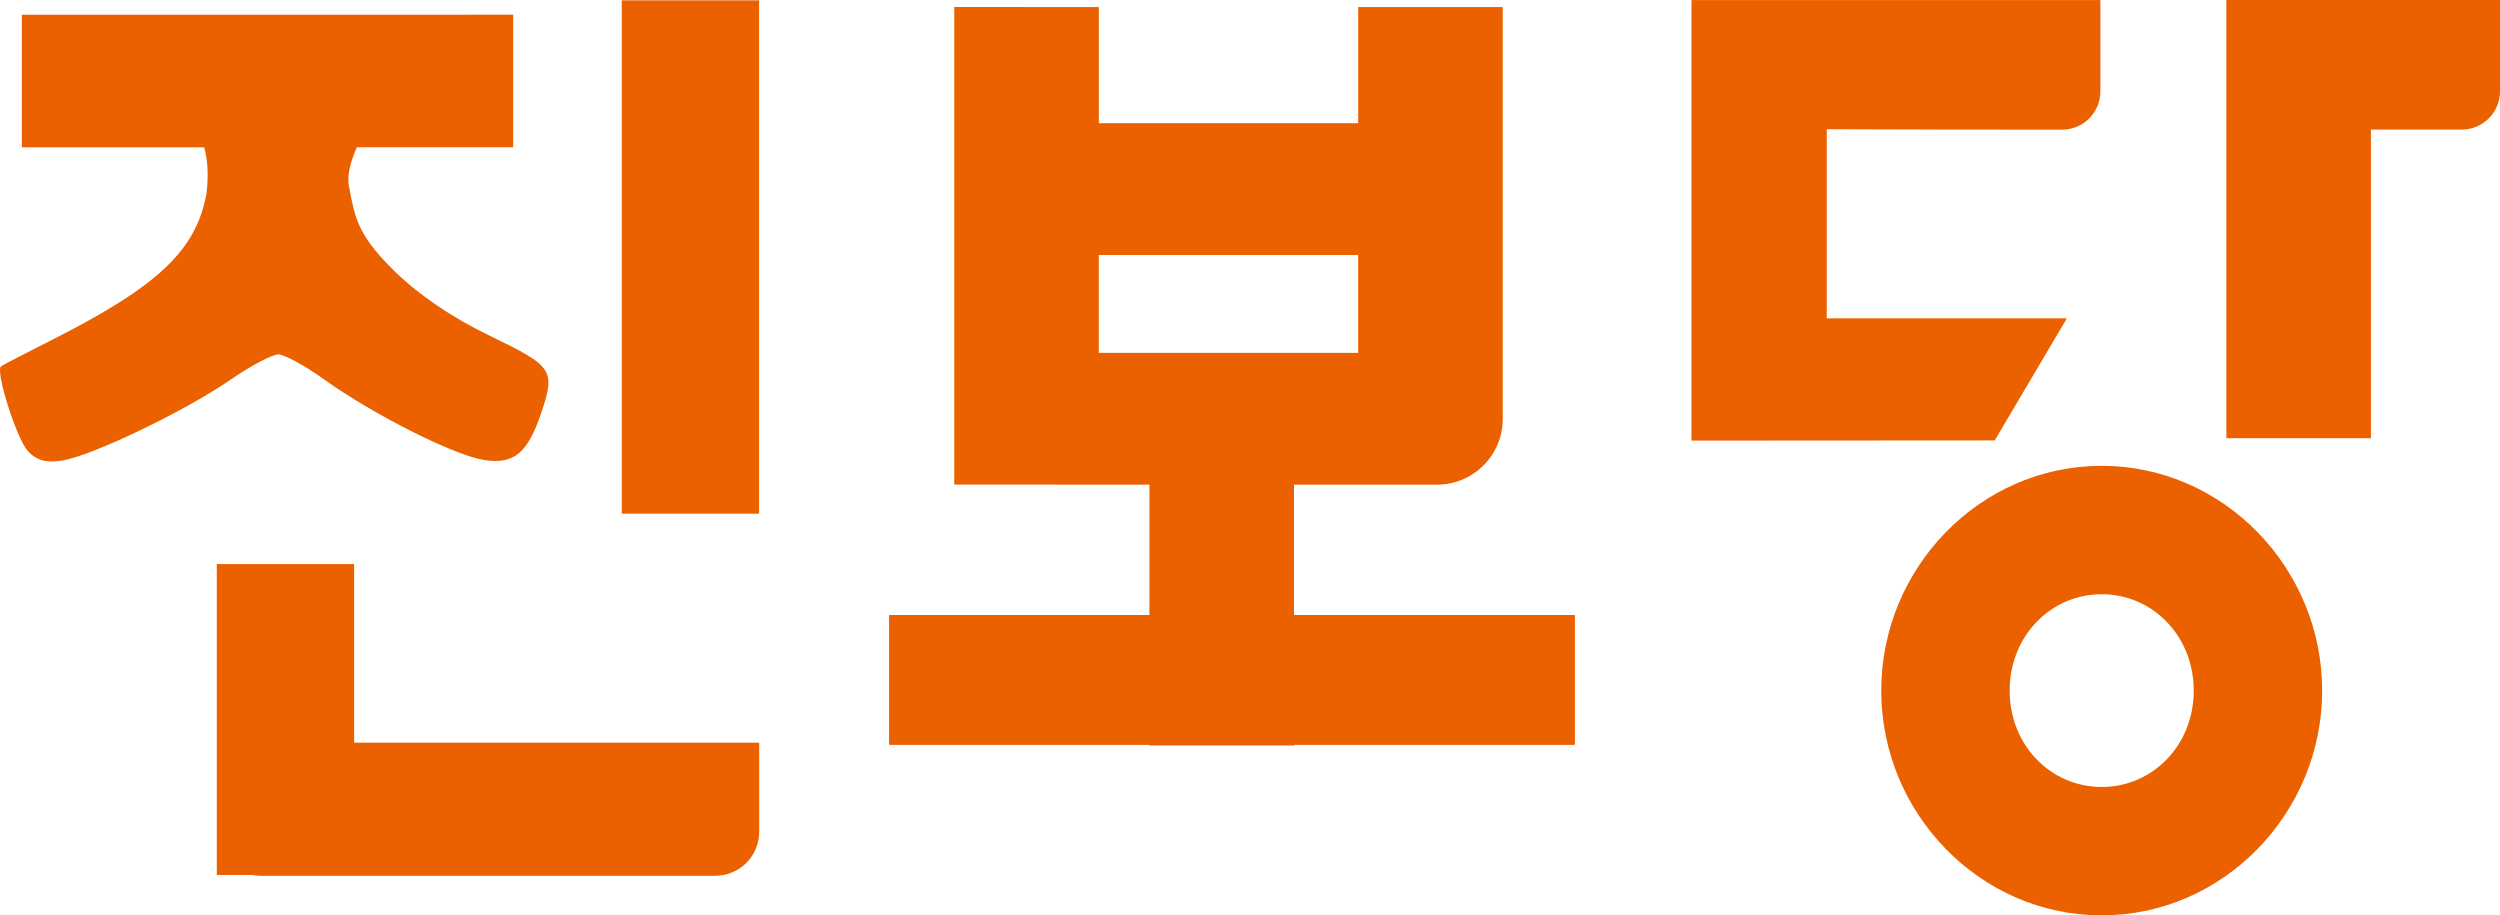
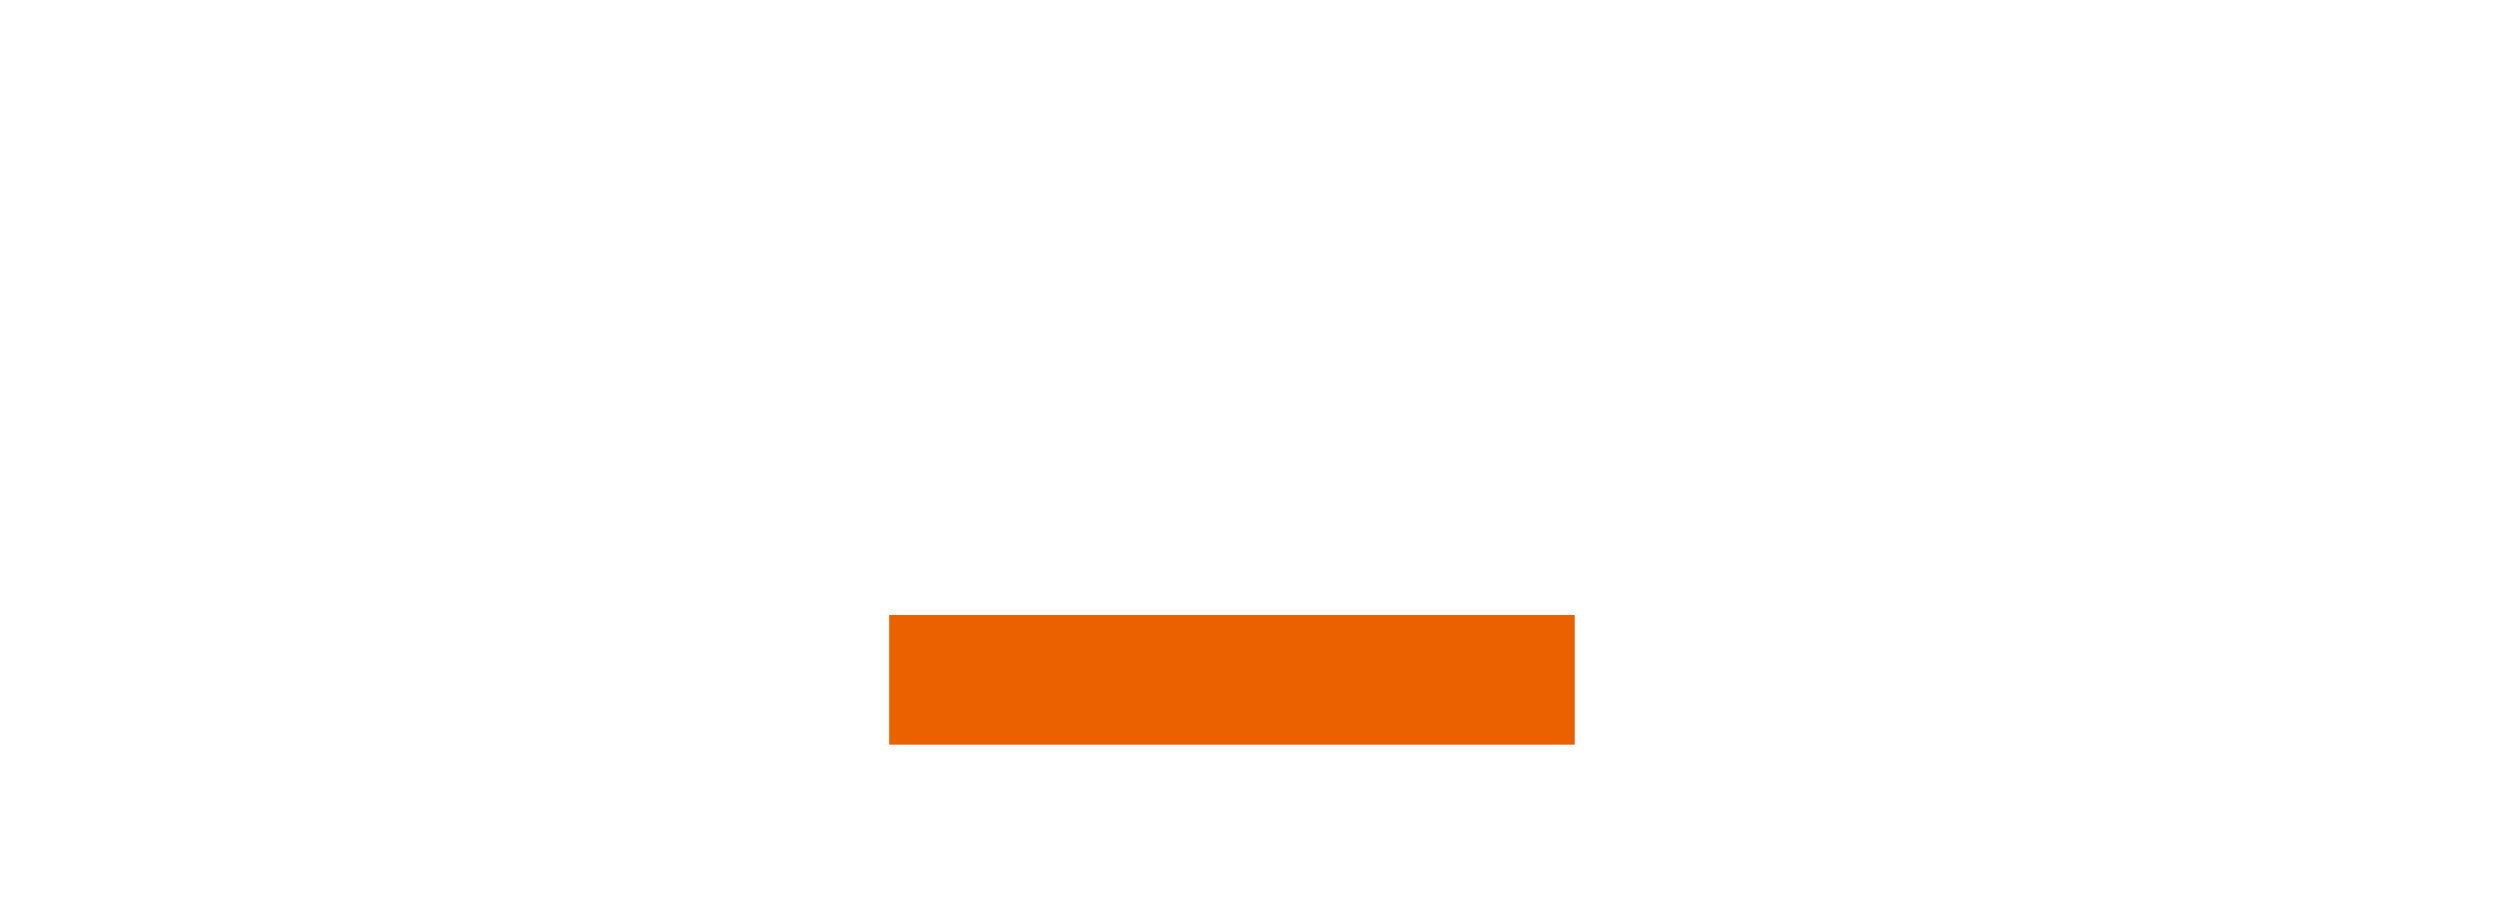
<svg xmlns="http://www.w3.org/2000/svg" xmlns:ns1="http://www.inkscape.org/namespaces/inkscape" xmlns:ns2="http://sodipodi.sourceforge.net/DTD/sodipodi-0.dtd" width="91.514mm" height="33.508mm" viewBox="0 0 91.514 33.508" version="1.1" id="svg1" xml:space="preserve" ns1:version="1.3 (0e150ed6c4, 2023-07-21)" ns2:docname="lYlFMfi-X9lcaKPaTJKihDb0k98w4sq8qKxJcp6aFA1nee_0K491cEyBCxoszAkvqAI5UTxWRFBKjoyOmQqpmT6MtS6Px-3pabyWSzZ2SZ4l2dDTUciNMsQsPM7albXp2QccjYHWl1bZwwfj_DEn3A.svg">
  <ns2:namedview id="namedview1" pagecolor="#ffffff" bordercolor="#000000" borderopacity="0.25" ns1:showpageshadow="2" ns1:pageopacity="0.0" ns1:pagecheckerboard="0" ns1:deskcolor="#d1d1d1" ns1:document-units="mm" ns1:zoom="0.74742565" ns1:cx="64.220435" ns1:cy="142.48909" ns1:window-width="1920" ns1:window-height="1017" ns1:window-x="-8" ns1:window-y="-8" ns1:window-maximized="1" ns1:current-layer="layer1" />
  <defs id="defs1" />
  <g ns1:label="Layer 1" ns1:groupmode="layer" id="layer1" transform="translate(-80.282,-203.034)">
-     <path id="path1" style="fill:#eb6100;fill-opacity:1" d="m 161.779,203.034 v 16.041 h 5.292 v -11.297 h 3.321 c 0.778,0 1.404,-0.626 1.404,-1.404 v -3.34 z m -19.579,0.003 v 11.65 4.469 0.007 l 11.1,-0.007 2.641,-4.469 h -8.789 v -6.923 c 2.871,0.014 5.742,0.017 8.612,0.017 0.778,0 1.404,-0.626 1.404,-1.404 v -3.34 z m -39.158,0.008 v 18.793 h 5.027 V 203.045 Z m 12.171,0.246 v 17.481 h 3.588 c 0.024,7.1e-4 0.048,0.004 0.072,0.004 h 3.484 v 4.771 h -9.525 v 4.746 h 9.525 v 0.029 h 5.292 v -0.029 h 10.278 v -4.746 h -10.278 v -4.771 h 5.229 c 1.337,0 2.413,-1.077 2.413,-2.413 v -15.071 h -5.292 v 4.252 h -9.493 v -4.252 z m -34.131,0.283 v 4.853 h 6.676 c 0.11,0.423 0.174,0.924 0.082,1.693 -0.378,2.082 -1.77,3.395 -5.7,5.378 -0.946,0.477 -1.765,0.902 -1.82,0.944 -0.217,0.165 0.563,2.639 0.977,3.097 0.314,0.347 0.676,0.449 1.261,0.354 1.1,-0.178 4.472,-1.797 6.151,-2.952 0.746,-0.513 1.537,-0.933 1.758,-0.933 0.221,0 0.969,0.406 1.66,0.902 1.797,1.289 4.759,2.784 5.87,2.962 1.09,0.174 1.6,-0.244 2.096,-1.721 0.528,-1.571 0.437,-1.708 -1.866,-2.818 -1.413,-0.681 -2.657,-1.531 -3.572,-2.44 -1.305,-1.297 -1.381,-1.903 -1.603,-3.057 -0.078,-0.405 0.087,-0.948 0.292,-1.411 h 5.724 v -4.853 z m 39.423,8.795 h 9.493 v 3.581 h -9.493 z m 36.711,7.717 c -4.464,0 -8.07,3.746 -8.07,8.228 0,4.482 3.606,8.227 8.07,8.227 4.464,0 8.07,-3.745 8.07,-8.227 0,-4.482 -3.606,-8.228 -8.07,-8.228 z m -68.998,3.597 v 8.147 1.651 1.582 h 1.306 c 0.099,0.019 0.2,0.029 0.305,0.029 h 16.633 c 0.893,0 1.611,-0.719 1.611,-1.611 v -1.145 -0.506 -1.611 h -1.611 -9.768 -3.449 v -6.536 z m 68.998,1.103 c 1.854,0 3.369,1.519 3.369,3.529 0,2.01 -1.516,3.527 -3.369,3.527 -1.854,0 -3.369,-1.517 -3.369,-3.527 0,-2.01 1.515,-3.529 3.369,-3.529 z" />
    <rect style="fill:#eb6100;fill-opacity:1;fill-rule:evenodd;stroke:none;stroke-width:4.879;stroke-dasharray:none;stroke-opacity:1" id="rect3" width="25.095" height="4.746" x="112.831" y="225.547" />
  </g>
</svg>